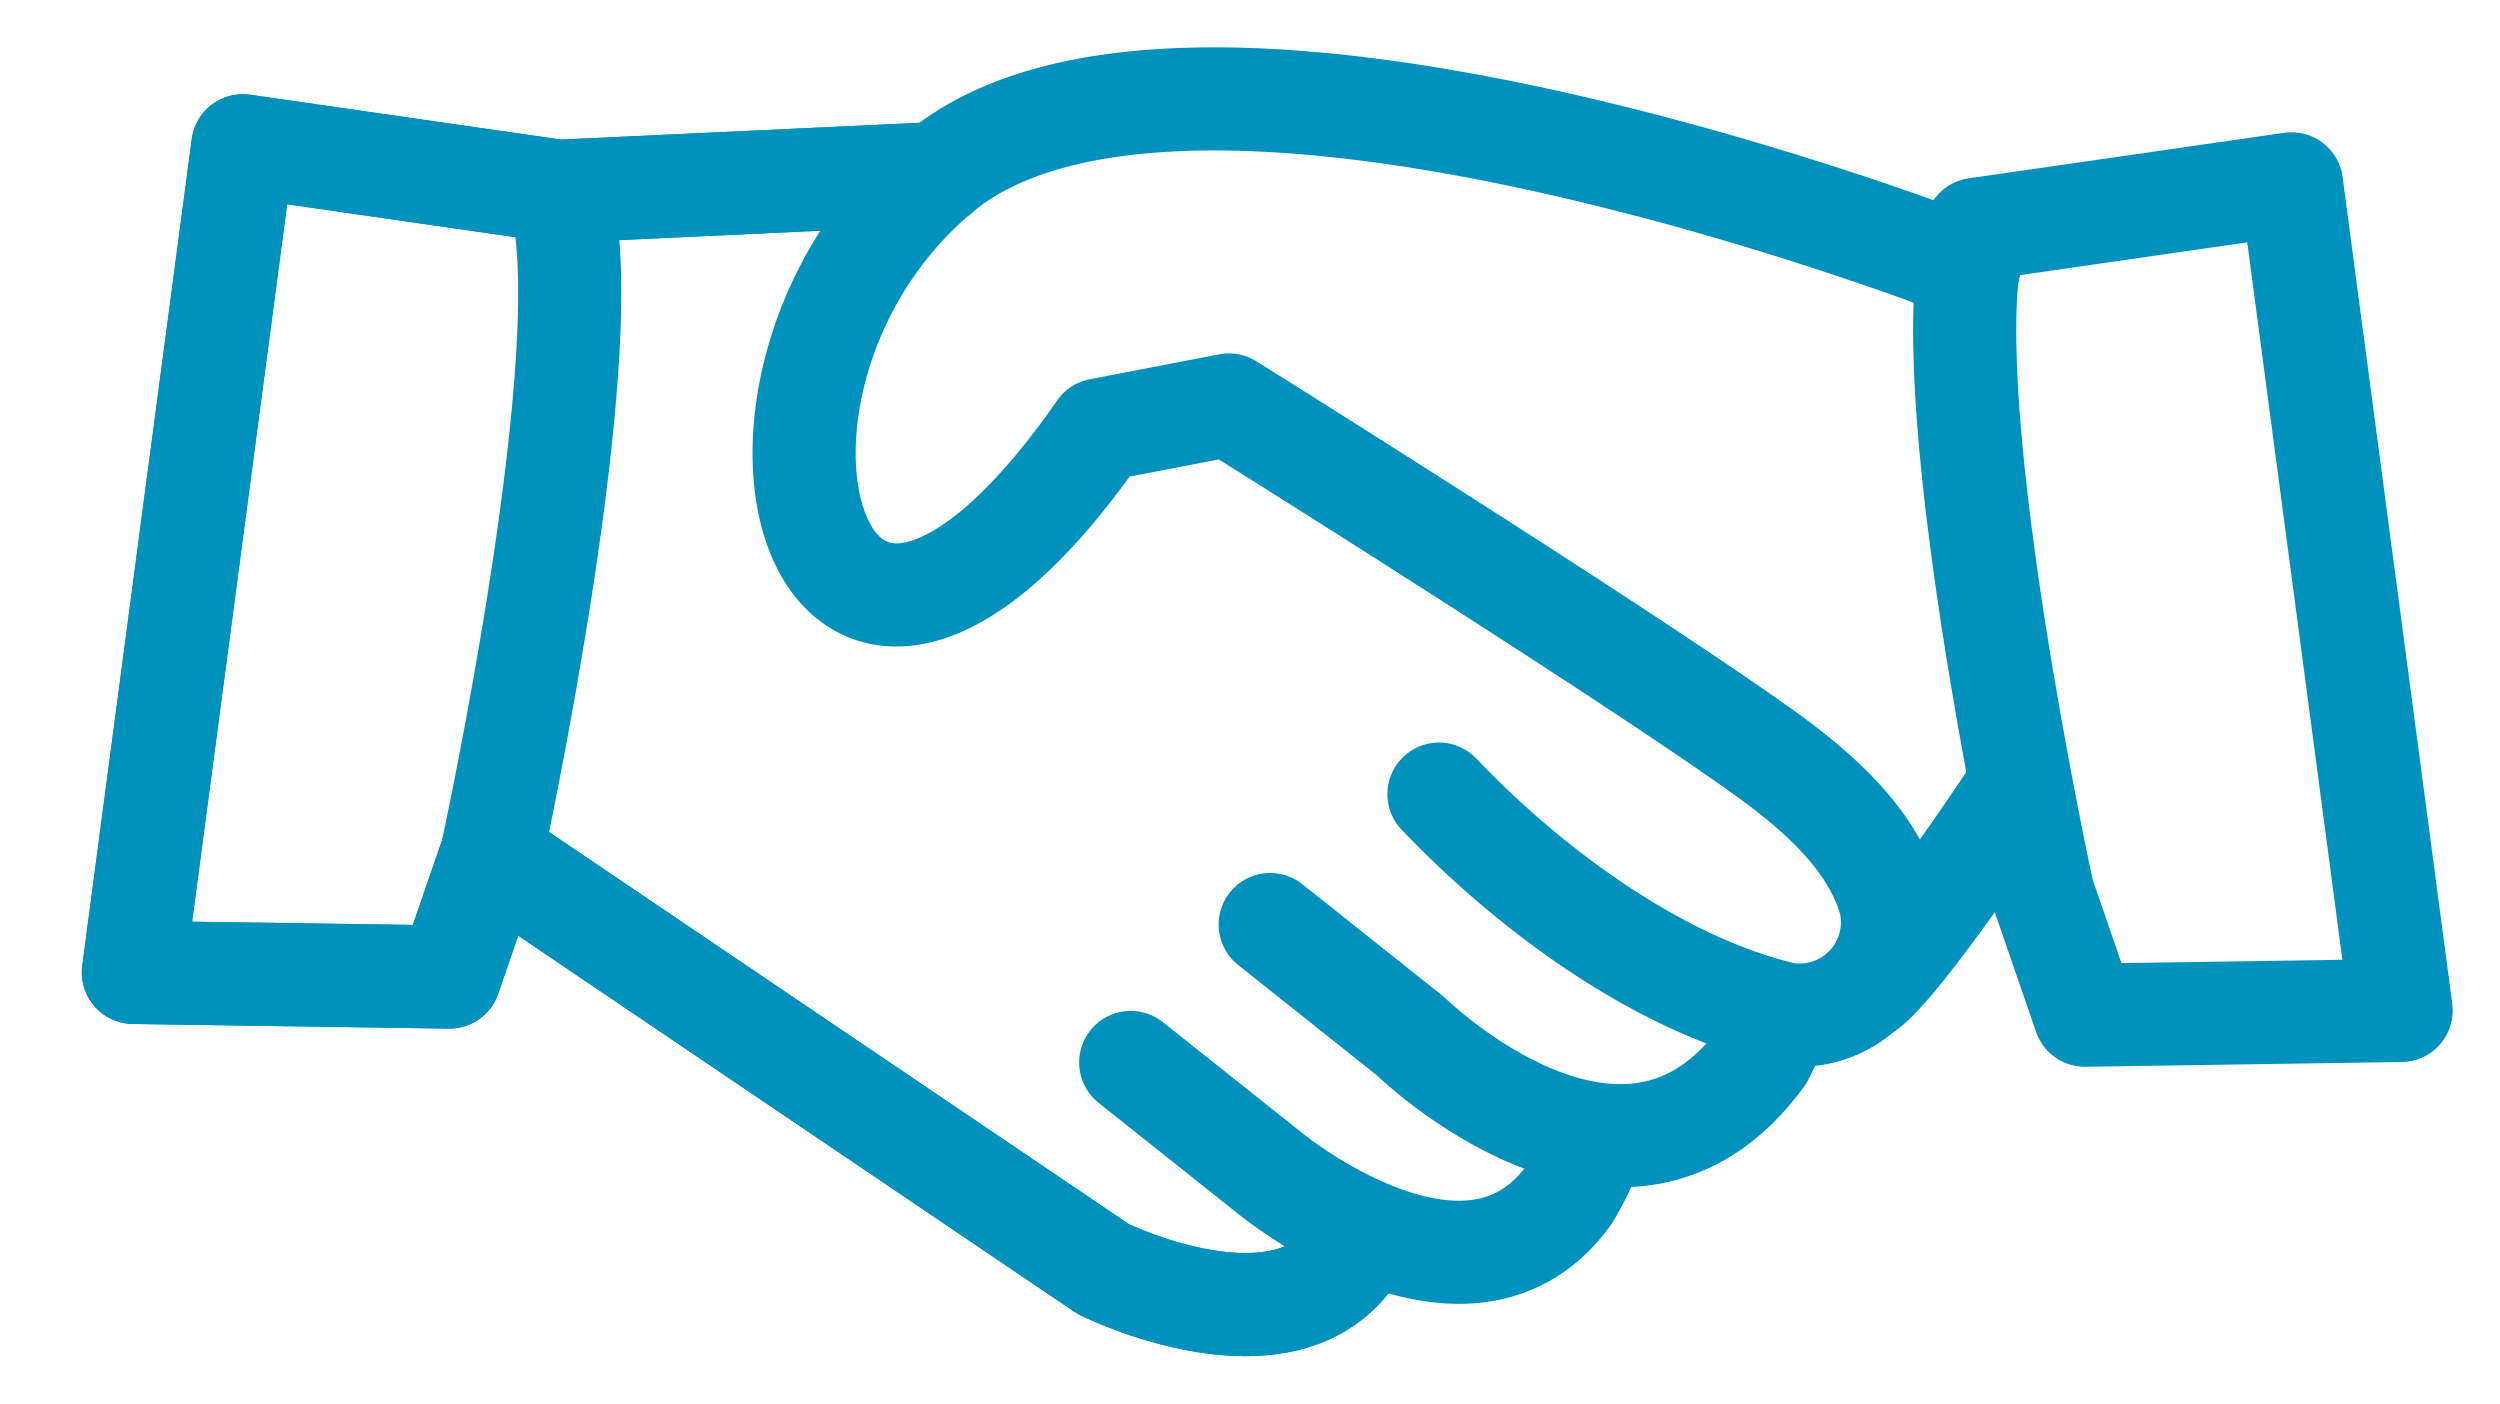
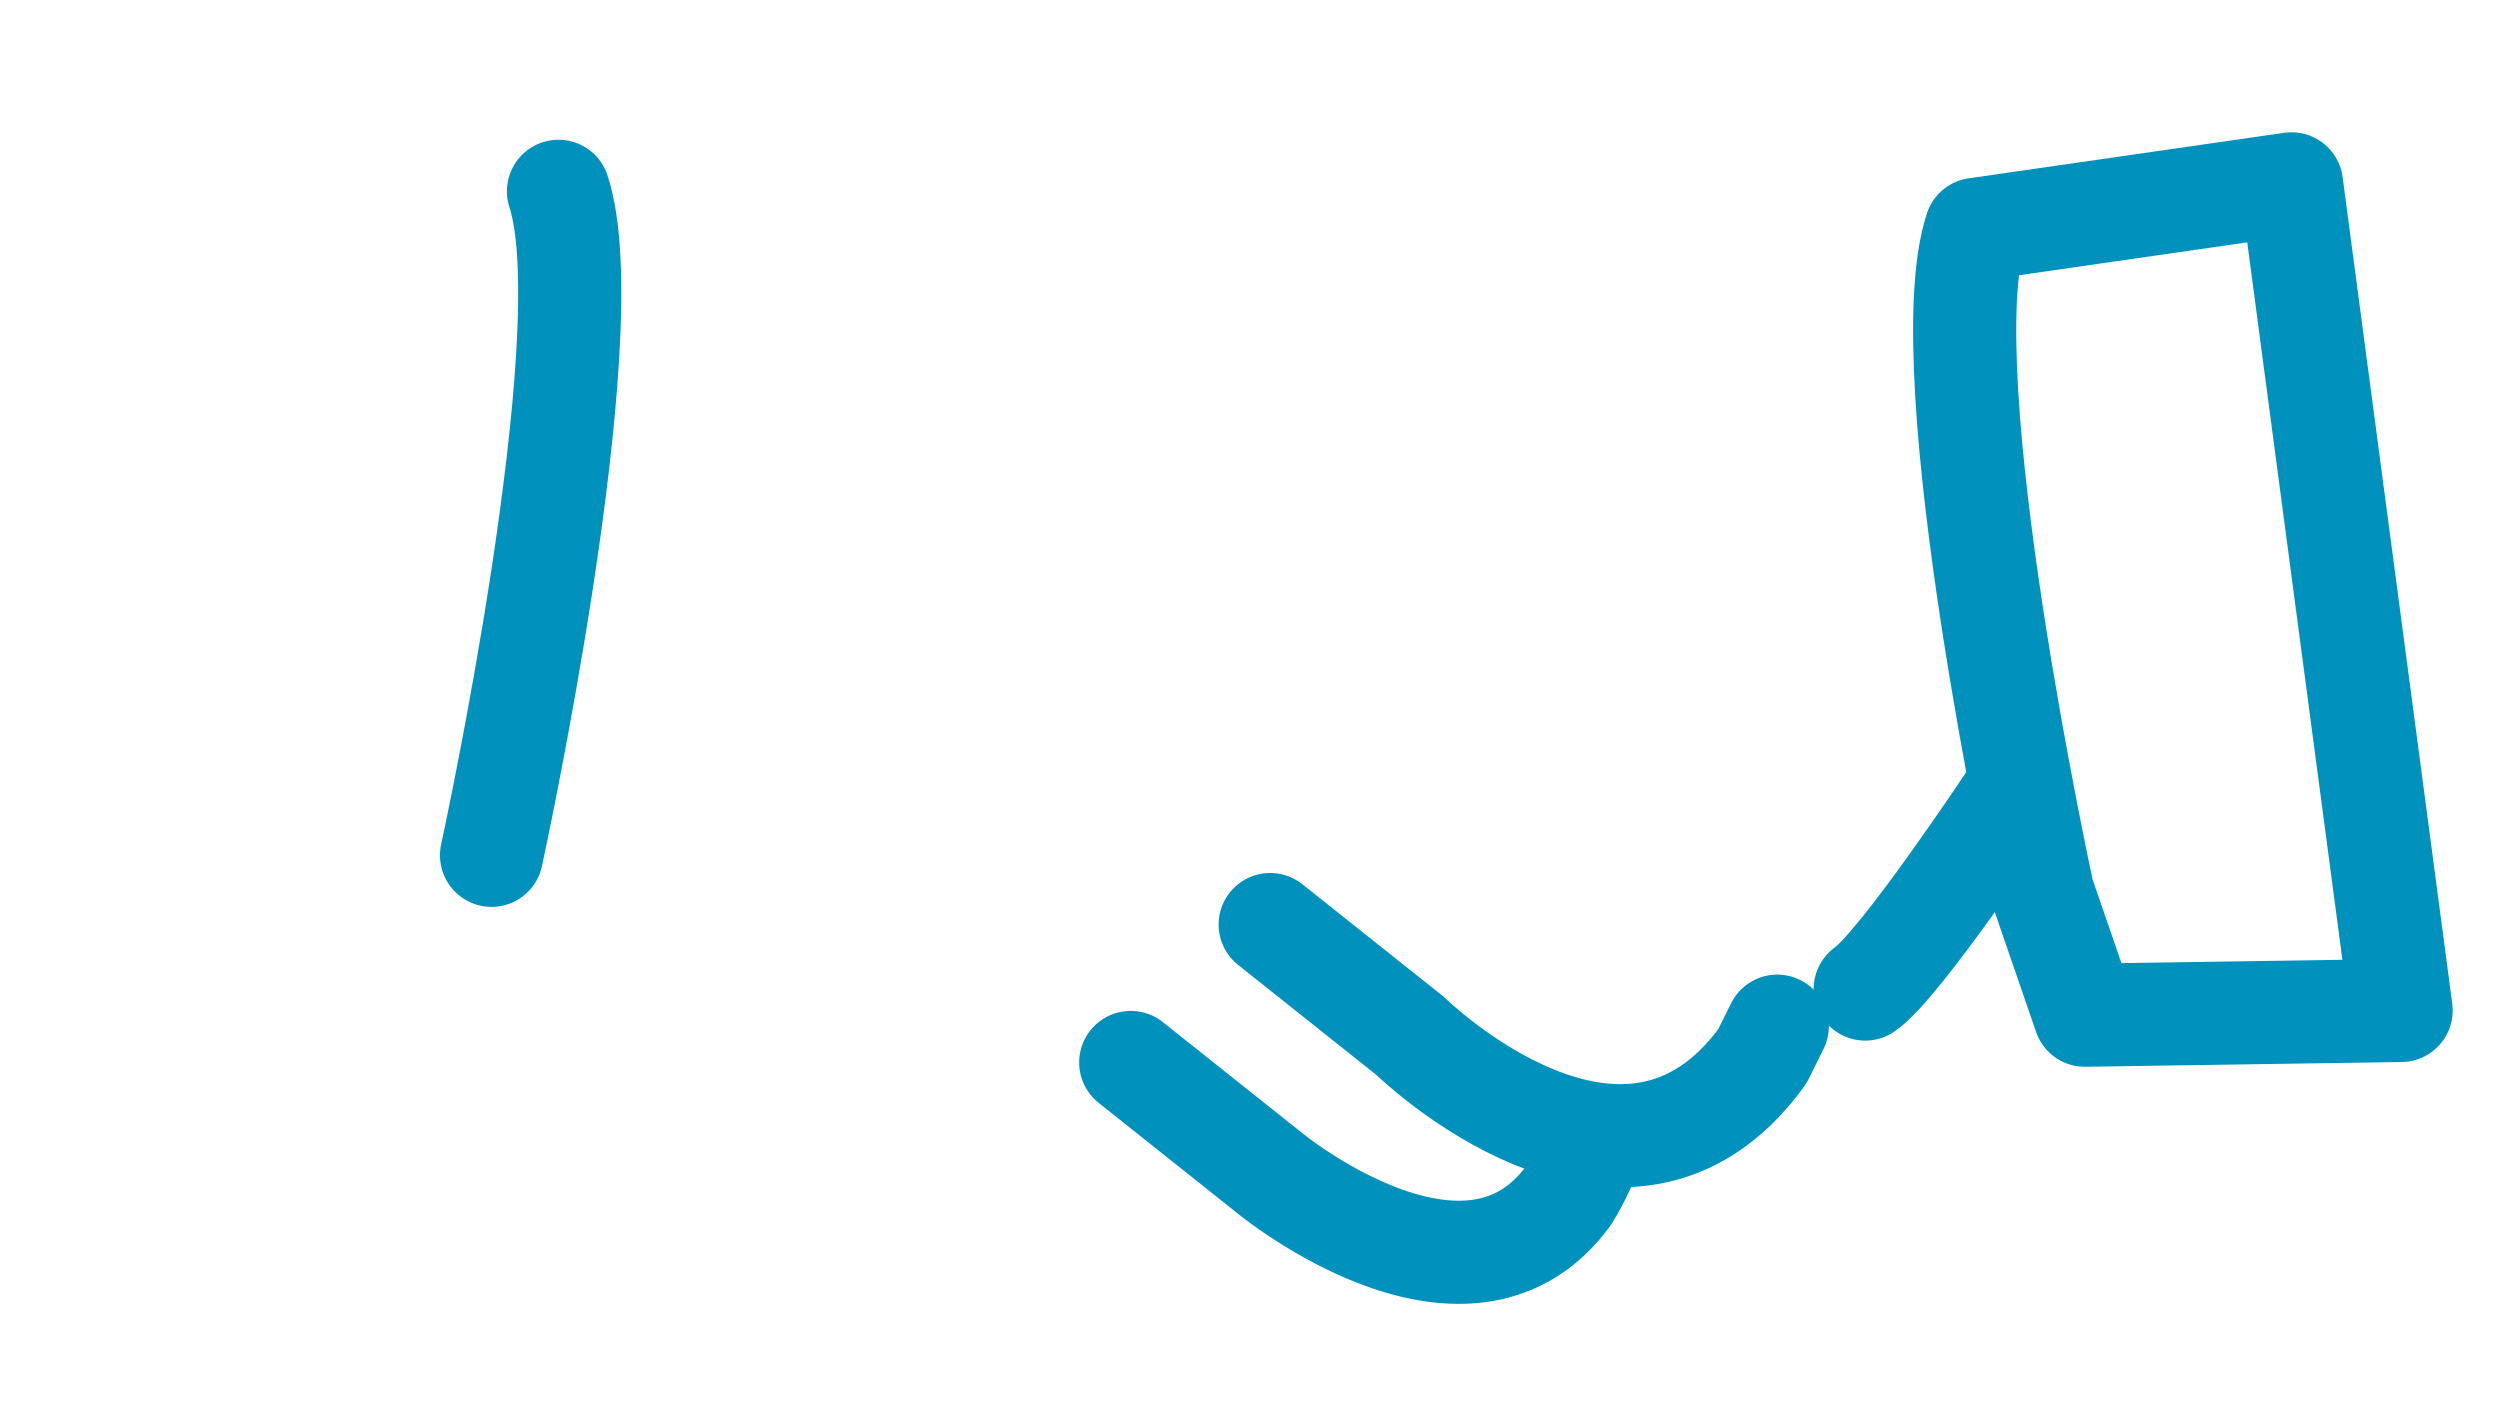
<svg xmlns="http://www.w3.org/2000/svg" width="72.722" height="40.83" viewBox="0 0 72.722 40.83">
  <defs>
    <clipPath id="clip-path">
      <rect id="Rectangle_126" data-name="Rectangle 126" width="72.722" height="40.83" transform="translate(-3 -2)" fill="none" stroke="#0092bc" stroke-width="1" />
    </clipPath>
  </defs>
  <g id="Group_237" data-name="Group 237" transform="translate(3 2)">
    <g id="Group_236" data-name="Group 236" transform="translate(0 0)" clip-path="url(#clip-path)">
-       <path id="Path_114" data-name="Path 114" d="M37.055,35.957c-2.006,3.188-7.34.539-7.34.539l-17.8-12.037L10.692,28,1.5,27.865,4.685,3.82l9.18,1.324,11.051-.516" transform="translate(-0.62 -1.579)" fill="none" stroke="#0092bc" stroke-linecap="round" stroke-linejoin="round" stroke-width="3" />
-       <path id="Path_115" data-name="Path 115" d="M37.055,35.957c-2.006,3.188-7.34.539-7.34.539l-17.8-12.037L10.692,28,1.5,27.865,4.685,3.82l9.18,1.324,11.051-.516" transform="translate(-0.62 -1.579)" fill="none" stroke="#0092bc" stroke-linecap="round" stroke-linejoin="round" stroke-width="3" />
      <path id="Path_116" data-name="Path 116" d="M19.258,25.392s3.306-15.177,1.947-19.315" transform="translate(-7.96 -2.512)" fill="none" stroke="#0092bc" stroke-linecap="round" stroke-linejoin="round" stroke-width="3" />
      <path id="Path_117" data-name="Path 117" d="M50.954,49.273l4.069,3.238s5.713,4.678,8.658.643a7.443,7.443,0,0,0,.672-1.4" transform="translate(-21.062 -20.367)" fill="none" stroke="#0092bc" stroke-linecap="round" stroke-linejoin="round" stroke-width="3" />
      <path id="Path_118" data-name="Path 118" d="M57.868,42.434l4.07,3.238s6.242,6.121,10.248.592l.433-.874" transform="translate(-23.92 -17.54)" fill="none" stroke="#0092bc" stroke-linecap="round" stroke-linejoin="round" stroke-width="3" />
-       <path id="Path_119" data-name="Path 119" d="M53.225,21.72c2.6,2.728,6.327,5.509,10.02,6.386a2.7,2.7,0,0,0,3.109-3.24c-.527-1.945-2.348-3.421-3.9-4.515C58.043,17.228,47.117,10.4,47.117,10.4l-3.766.725c-8.268,11.893-11.989-1.3-4.687-7.459S68.638,6.423,68.638,6.423" transform="translate(-14.367 -0.62)" fill="none" stroke="#0092bc" stroke-linecap="round" stroke-linejoin="round" stroke-width="3" />
      <path id="Path_120" data-name="Path 120" d="M91.563,36.288s-3.169,4.771-4.189,5.482" transform="translate(-36.117 -15)" fill="none" stroke="#0092bc" stroke-linecap="round" stroke-linejoin="round" stroke-width="3" />
      <path id="Path_121" data-name="Path 121" d="M94.578,26.346S91.273,11.169,92.632,7.031l9.179-1.324L105,29.752,95.8,29.89Z" transform="translate(-38.154 -2.359)" fill="none" stroke="#0092bc" stroke-linecap="round" stroke-linejoin="round" stroke-width="3" />
    </g>
  </g>
</svg>